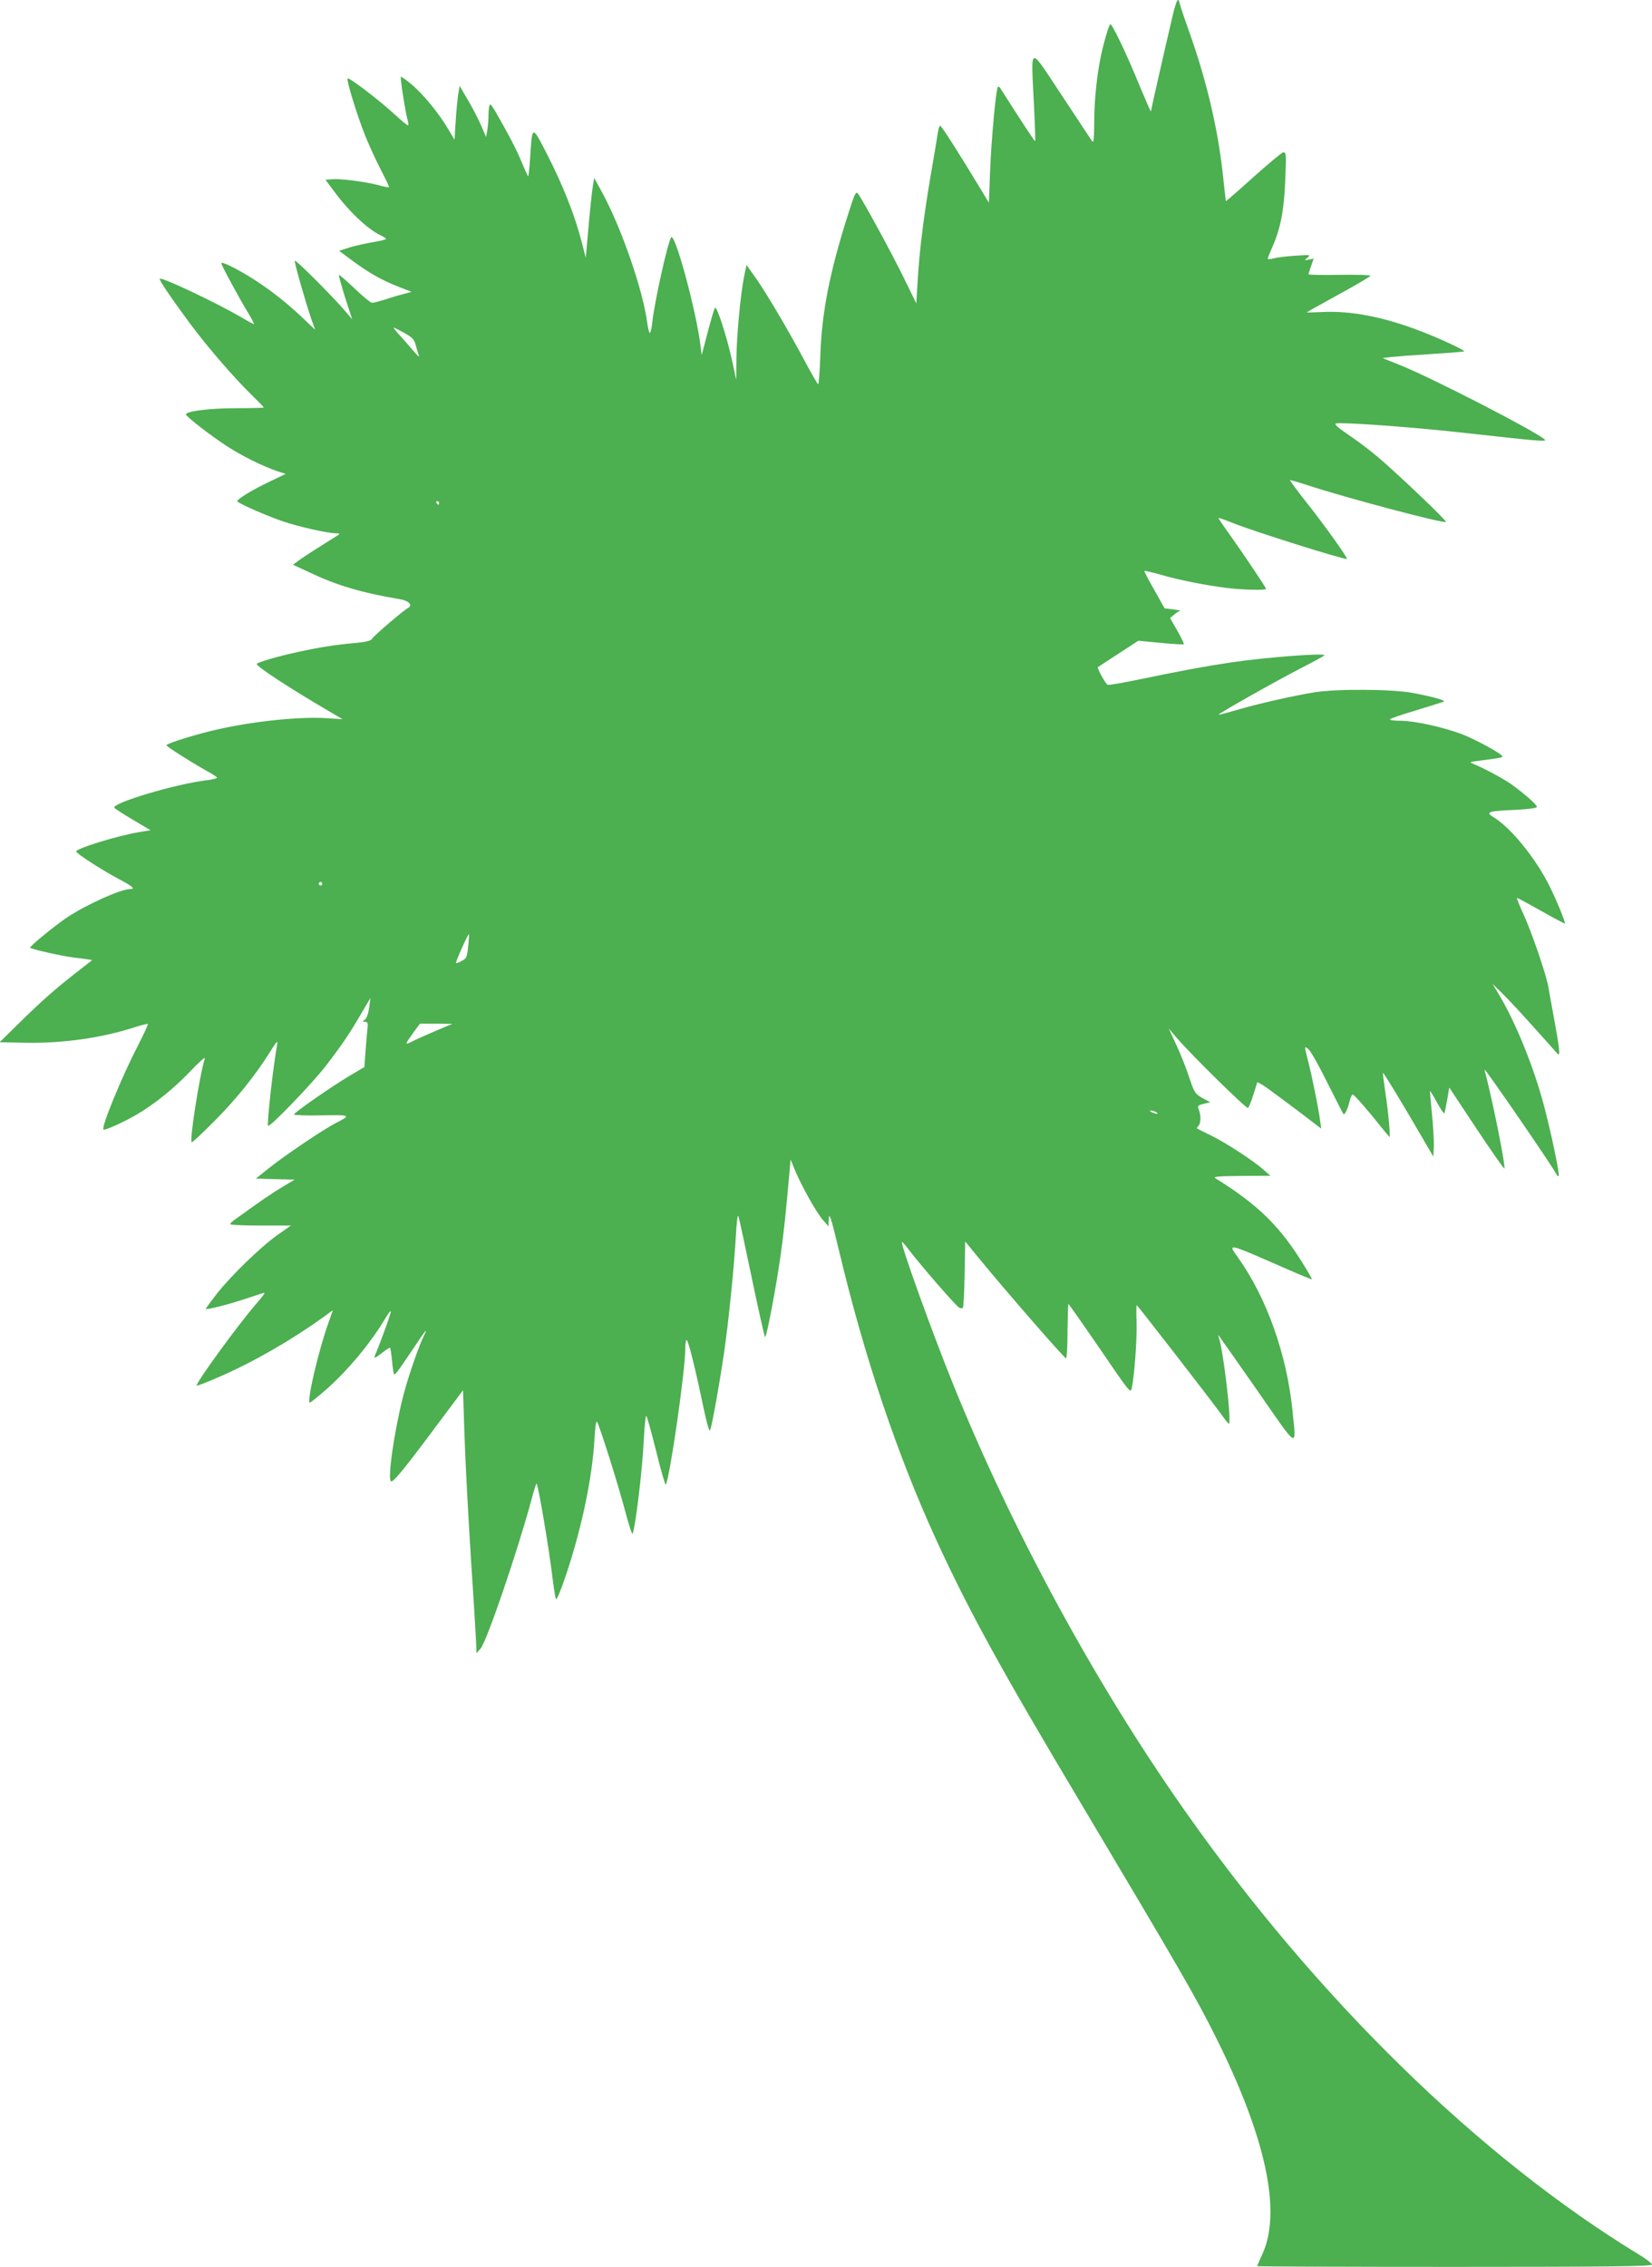
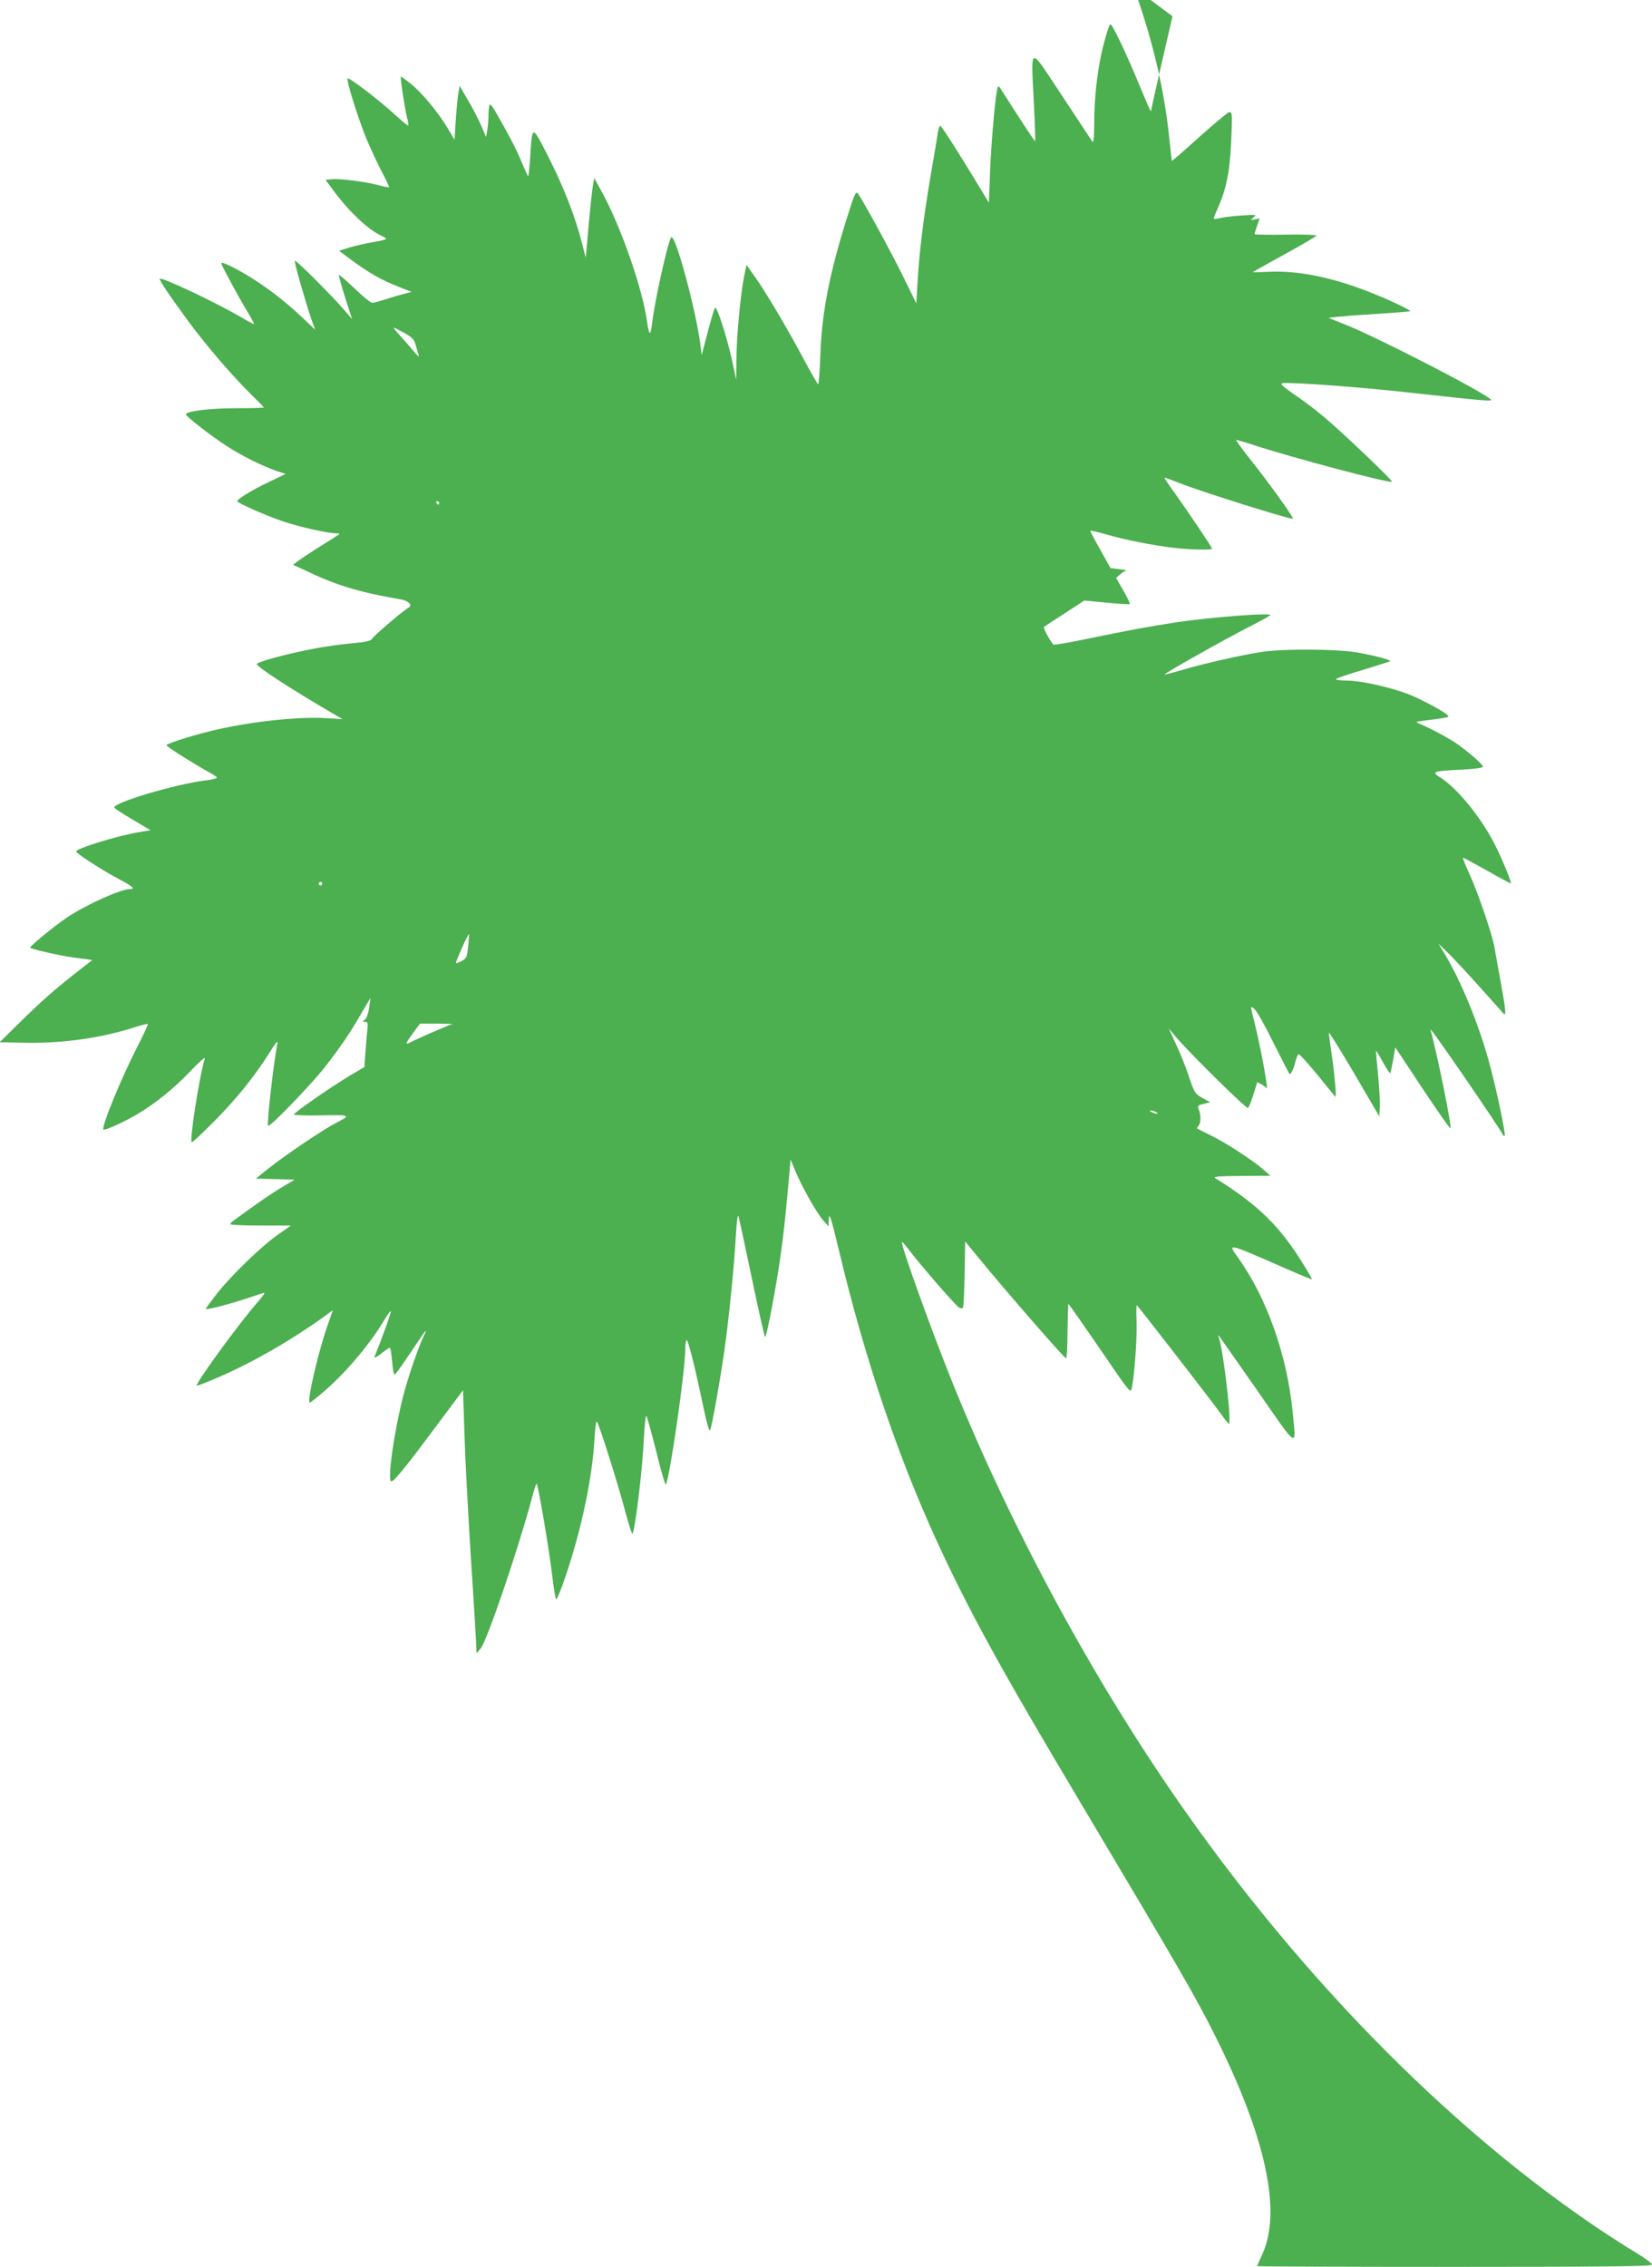
<svg xmlns="http://www.w3.org/2000/svg" version="1.0" width="933pt" height="1280pt" viewBox="0 0 933 1280" preserveAspectRatio="xMidYMid meet">
  <g transform="translate(0,1280) scale(0.1,-0.1)" fill="#4caf50" stroke="none">
-     <path d="M6622 12708 c-50 -213 -122 -531 -122 -537 -1 -3 -28 59 -61 138 -80 196 -161 363 -169 354 -9 -10 -36 -102 -50 -168 -24 -110 -40 -257 -40 -380 -1 -105 -3 -126 -13 -111 -7 10 -84 127 -172 260 -187 282 -172 287 -156 -47 6 -116 9 -212 7 -214 -2 -3 -75 108 -198 301 -4 6 -9 8 -12 6 -11 -11 -37 -295 -44 -470 l-7 -185 -39 65 c-133 220 -229 370 -236 370 -4 0 -10 -17 -13 -37 -3 -21 -21 -131 -41 -245 -40 -234 -64 -429 -74 -603 l-7 -118 -73 149 c-70 143 -226 428 -255 469 -13 17 -19 7 -61 -127 -101 -319 -145 -543 -153 -785 -3 -90 -9 -163 -12 -163 -3 0 -35 55 -71 122 -95 179 -215 382 -278 473 l-56 79 -13 -63 c-21 -101 -43 -341 -44 -468 l-1 -118 -23 107 c-28 130 -86 311 -97 300 -4 -4 -22 -65 -41 -137 l-34 -130 -7 55 c-25 200 -146 645 -166 609 -21 -36 -93 -362 -106 -477 -3 -34 -10 -62 -14 -62 -4 0 -10 24 -14 53 -24 188 -148 546 -259 747 l-41 75 -7 -40 c-6 -35 -17 -136 -35 -345 l-6 -65 -19 74 c-41 163 -109 335 -207 525 -77 149 -77 149 -88 -37 -4 -59 -9 -105 -12 -103 -2 3 -19 40 -37 83 -27 67 -72 153 -151 290 -11 18 -22 33 -26 33 -5 0 -8 -24 -9 -52 0 -29 -3 -71 -7 -93 l-7 -39 -28 66 c-16 36 -49 101 -75 144 l-46 79 -7 -40 c-4 -22 -11 -90 -15 -152 l-7 -112 -40 67 c-53 89 -144 198 -208 250 -29 23 -54 41 -55 39 -5 -5 24 -193 36 -236 5 -19 8 -37 5 -39 -2 -3 -37 26 -77 63 -86 79 -257 210 -265 202 -8 -8 53 -206 99 -322 22 -55 62 -142 89 -194 27 -52 48 -96 46 -98 -3 -2 -30 3 -62 12 -77 20 -212 37 -259 33 l-38 -3 47 -63 c85 -116 195 -220 269 -253 14 -7 26 -15 26 -18 0 -4 -33 -12 -72 -18 -40 -7 -100 -20 -133 -30 l-60 -19 75 -56 c92 -68 169 -112 263 -148 l71 -28 -44 -12 c-25 -6 -72 -20 -104 -31 -33 -10 -66 -19 -74 -19 -8 0 -53 36 -99 81 -47 44 -86 79 -89 76 -2 -2 14 -59 35 -127 l40 -123 -46 54 c-70 81 -272 283 -278 277 -5 -5 58 -226 94 -332 l21 -58 -78 74 c-92 87 -196 167 -303 232 -82 49 -149 81 -149 69 0 -10 105 -205 151 -279 21 -35 36 -64 33 -64 -3 0 -36 17 -72 39 -147 85 -449 228 -460 217 -5 -6 60 -102 163 -242 102 -138 246 -305 347 -405 43 -42 78 -78 78 -80 0 -2 -71 -4 -158 -4 -148 0 -282 -17 -282 -35 0 -11 137 -118 228 -177 85 -56 200 -113 286 -143 l49 -16 -89 -43 c-98 -46 -184 -99 -184 -111 0 -10 166 -83 261 -115 82 -28 245 -65 291 -66 25 0 29 -3 18 -10 -8 -5 -56 -35 -106 -67 -50 -31 -104 -67 -120 -79 l-29 -22 95 -44 c156 -74 293 -114 511 -151 47 -8 71 -33 45 -48 -31 -17 -194 -157 -204 -174 -7 -12 -32 -19 -99 -25 -110 -10 -201 -24 -318 -50 -110 -23 -235 -60 -235 -68 0 -16 189 -139 430 -280 l55 -32 -95 6 c-167 10 -454 -23 -663 -76 -116 -29 -237 -69 -237 -77 1 -8 132 -91 222 -142 32 -17 60 -35 63 -40 3 -4 -21 -11 -53 -15 -175 -20 -543 -130 -526 -156 3 -5 50 -36 105 -68 l99 -59 -67 -11 c-127 -22 -353 -92 -353 -109 0 -11 157 -112 242 -156 76 -40 94 -56 63 -56 -53 0 -250 -89 -359 -162 -68 -46 -206 -159 -206 -169 0 -7 173 -46 240 -55 25 -3 60 -7 78 -10 l33 -5 -73 -57 c-128 -99 -210 -171 -331 -290 l-119 -117 148 -3 c210 -4 434 28 622 90 35 11 65 18 67 16 3 -2 -25 -61 -60 -130 -89 -172 -204 -453 -191 -466 7 -7 115 42 187 84 103 60 212 149 303 244 49 52 86 85 83 74 -31 -99 -89 -474 -74 -474 5 0 64 55 131 123 123 124 229 256 312 389 34 55 44 66 40 43 -23 -120 -60 -454 -52 -462 10 -10 251 241 325 337 93 121 135 183 200 295 l53 90 -7 -55 c-5 -32 -14 -60 -24 -67 -15 -11 -15 -12 1 -13 15 0 17 -7 13 -42 -3 -24 -7 -81 -11 -128 l-6 -85 -81 -48 c-103 -61 -316 -209 -317 -220 0 -4 70 -7 155 -5 168 3 170 2 80 -44 -68 -35 -286 -182 -370 -249 l-80 -64 110 -3 109 -3 -69 -41 c-59 -35 -126 -81 -272 -187 -12 -9 -23 -19 -23 -23 0 -5 77 -8 172 -8 l171 0 -74 -52 c-93 -65 -259 -226 -342 -330 -34 -44 -63 -83 -65 -88 -4 -10 137 26 248 64 41 14 79 26 83 26 5 0 -16 -28 -46 -62 -104 -120 -346 -453 -336 -462 2 -2 58 19 124 48 194 84 408 207 593 340 l52 38 -24 -68 c-57 -158 -126 -454 -106 -454 4 0 45 33 91 73 123 108 255 267 334 401 15 26 30 45 32 42 4 -4 -49 -152 -87 -244 -11 -26 -6 -25 46 15 17 13 33 23 36 23 3 0 8 -32 12 -72 3 -39 9 -74 11 -77 7 -6 20 12 102 134 76 114 93 135 68 85 -29 -57 -93 -243 -119 -347 -51 -202 -88 -464 -68 -477 13 -8 76 70 271 332 l136 182 8 -247 c4 -137 21 -456 37 -710 17 -254 30 -476 30 -495 l1 -33 23 26 c35 40 210 553 287 839 12 47 25 88 29 93 7 8 73 -379 91 -538 7 -55 15 -106 19 -114 4 -8 28 50 58 140 88 263 146 542 159 757 3 62 9 109 14 105 12 -13 118 -348 159 -503 21 -80 40 -138 43 -130 17 45 56 371 63 532 4 76 10 135 14 133 4 -2 29 -92 56 -200 26 -107 51 -192 54 -188 21 26 110 641 110 764 0 25 3 49 7 52 8 8 47 -147 94 -372 23 -107 35 -149 40 -135 10 23 51 251 78 434 25 169 58 494 67 664 4 72 10 121 14 110 4 -10 38 -169 76 -351 38 -183 72 -333 75 -333 9 0 64 291 88 465 18 127 28 223 49 459 l7 79 24 -59 c38 -92 122 -241 158 -282 l32 -37 1 35 c2 53 12 21 60 -178 141 -593 329 -1151 549 -1630 183 -398 364 -728 817 -1487 552 -927 647 -1090 760 -1317 283 -566 374 -987 263 -1227 -16 -35 -29 -65 -29 -67 0 -2 502 -4 1115 -4 885 0 1115 3 1115 13 0 6 -33 32 -73 56 -902 549 -1822 1448 -2570 2513 -503 716 -969 1574 -1303 2399 -122 302 -300 796 -290 806 2 2 21 -20 43 -49 62 -82 262 -312 279 -321 9 -5 19 -6 22 -2 4 4 8 89 10 191 l3 184 72 -88 c159 -194 488 -572 498 -572 4 0 8 68 8 152 1 84 3 153 5 155 1 2 81 -112 177 -252 170 -249 174 -255 181 -223 15 71 30 278 27 371 -2 53 -2 97 1 97 5 -1 412 -526 478 -617 20 -29 39 -52 42 -52 18 -2 -31 414 -56 485 -4 11 -5 17 -2 14 3 -3 100 -142 217 -309 238 -343 222 -333 201 -120 -32 320 -146 641 -308 868 -60 84 -68 86 281 -67 75 -33 137 -58 137 -56 0 2 -18 35 -41 72 -136 224 -260 347 -505 499 -15 9 14 12 146 13 l165 1 -40 35 c-61 53 -208 149 -293 191 -43 21 -79 39 -81 41 -3 1 1 8 7 14 14 14 16 57 3 91 -9 23 -7 26 27 34 l37 9 -44 24 c-42 24 -46 30 -76 120 -17 52 -50 135 -73 183 l-41 89 46 -54 c89 -102 392 -400 401 -394 5 3 19 37 31 76 l22 70 31 -17 c24 -15 175 -127 305 -227 l25 -19 -7 49 c-11 79 -44 240 -65 324 -25 97 -25 97 1 74 12 -10 60 -95 106 -189 47 -93 87 -172 90 -175 7 -8 23 23 34 68 6 23 14 42 18 42 8 0 80 -81 154 -175 27 -33 51 -62 54 -65 7 -7 -5 134 -23 252 -8 54 -14 103 -14 110 0 7 64 -97 143 -230 l142 -243 3 58 c1 32 -4 115 -11 186 -7 70 -12 127 -11 127 2 0 20 -29 40 -66 20 -36 38 -63 41 -61 2 3 9 36 16 75 l12 71 153 -231 c84 -126 155 -228 158 -226 9 9 -66 384 -112 558 -5 21 397 -565 409 -595 2 -5 7 -8 10 -5 7 7 -43 247 -84 400 -58 219 -161 471 -254 625 l-36 60 56 -55 c31 -30 111 -116 177 -190 67 -74 127 -142 134 -150 18 -18 13 23 -23 220 -14 74 -26 142 -27 150 -9 64 -94 314 -142 418 -23 50 -40 92 -36 92 4 -1 66 -34 137 -74 72 -41 131 -72 133 -71 5 5 -47 132 -86 210 -78 158 -219 331 -316 390 -49 30 -35 35 122 42 78 4 122 10 122 17 0 12 -69 73 -145 128 -46 32 -153 90 -215 115 -23 9 -20 11 30 17 126 16 140 19 134 27 -10 17 -143 89 -219 120 -101 40 -274 79 -352 79 -35 0 -63 3 -63 8 0 4 66 27 148 51 81 25 151 47 156 49 13 7 -59 27 -173 49 -116 22 -431 24 -556 4 -119 -19 -326 -66 -440 -100 -55 -16 -101 -28 -103 -27 -5 5 327 192 471 266 70 36 127 67 127 70 0 14 -334 -12 -525 -40 -153 -23 -277 -46 -514 -95 -95 -20 -178 -34 -185 -32 -12 5 -62 95 -55 100 2 2 54 36 116 76 l112 73 126 -12 c69 -7 128 -10 131 -8 2 3 -14 37 -37 77 l-41 71 24 20 c12 11 28 20 33 21 6 1 -12 5 -39 8 l-49 6 -58 104 c-33 57 -58 106 -56 107 2 2 41 -7 88 -20 101 -30 262 -62 379 -76 90 -11 220 -14 220 -5 0 8 -131 202 -207 309 -35 48 -63 90 -61 91 2 2 40 -12 85 -30 112 -45 633 -209 640 -201 6 5 -134 201 -230 321 -52 66 -93 122 -92 124 2 1 46 -11 97 -28 219 -72 774 -219 784 -208 7 6 -292 290 -391 372 -44 37 -118 92 -164 123 -59 41 -78 58 -65 61 41 8 449 -22 739 -55 396 -44 453 -49 440 -37 -44 44 -639 350 -819 422 l-98 39 48 6 c27 3 130 11 229 17 99 6 182 13 184 15 6 5 -122 66 -235 110 -212 83 -404 121 -569 112 -47 -2 -85 -3 -85 -2 0 1 81 47 180 101 99 54 180 102 180 106 0 4 -79 7 -175 5 -96 -2 -175 0 -175 3 0 4 7 25 15 48 l14 41 -27 -6 c-26 -5 -27 -5 -7 12 19 15 15 16 -70 10 -49 -3 -105 -10 -122 -15 -18 -5 -33 -6 -33 -2 0 5 11 33 24 62 46 102 67 204 74 367 7 162 7 172 -11 172 -7 -1 -82 -63 -167 -139 -85 -77 -156 -138 -157 -137 0 0 -6 53 -13 116 -27 274 -92 556 -196 847 -30 84 -54 157 -54 163 0 5 -4 10 -8 10 -5 0 -19 -42 -30 -92z m-4338 -1788 c46 -26 56 -37 65 -73 7 -23 14 -49 17 -57 3 -8 -10 3 -28 25 -18 22 -53 61 -77 88 -24 26 -41 47 -37 47 3 0 30 -14 60 -30z m196 -960 c0 -5 -2 -10 -4 -10 -3 0 -8 5 -11 10 -3 6 -1 10 4 10 6 0 11 -4 11 -10z m-660 -2150 c0 -5 -4 -10 -10 -10 -5 0 -10 5 -10 10 0 6 5 10 10 10 6 0 10 -4 10 -10z m824 -354 c-6 -61 -10 -68 -36 -82 -17 -9 -31 -14 -33 -12 -4 4 69 167 73 163 2 -1 0 -33 -4 -69z m-179 -475 c-49 -21 -110 -48 -134 -60 -47 -24 -47 -22 6 52 l35 47 91 0 92 -1 -90 -38z m4065 -461 c18 -12 2 -12 -25 0 -13 6 -15 9 -5 9 8 0 22 -4 30 -9z" />
+     <path d="M6622 12708 c-50 -213 -122 -531 -122 -537 -1 -3 -28 59 -61 138 -80 196 -161 363 -169 354 -9 -10 -36 -102 -50 -168 -24 -110 -40 -257 -40 -380 -1 -105 -3 -126 -13 -111 -7 10 -84 127 -172 260 -187 282 -172 287 -156 -47 6 -116 9 -212 7 -214 -2 -3 -75 108 -198 301 -4 6 -9 8 -12 6 -11 -11 -37 -295 -44 -470 l-7 -185 -39 65 c-133 220 -229 370 -236 370 -4 0 -10 -17 -13 -37 -3 -21 -21 -131 -41 -245 -40 -234 -64 -429 -74 -603 l-7 -118 -73 149 c-70 143 -226 428 -255 469 -13 17 -19 7 -61 -127 -101 -319 -145 -543 -153 -785 -3 -90 -9 -163 -12 -163 -3 0 -35 55 -71 122 -95 179 -215 382 -278 473 l-56 79 -13 -63 c-21 -101 -43 -341 -44 -468 l-1 -118 -23 107 c-28 130 -86 311 -97 300 -4 -4 -22 -65 -41 -137 l-34 -130 -7 55 c-25 200 -146 645 -166 609 -21 -36 -93 -362 -106 -477 -3 -34 -10 -62 -14 -62 -4 0 -10 24 -14 53 -24 188 -148 546 -259 747 l-41 75 -7 -40 c-6 -35 -17 -136 -35 -345 l-6 -65 -19 74 c-41 163 -109 335 -207 525 -77 149 -77 149 -88 -37 -4 -59 -9 -105 -12 -103 -2 3 -19 40 -37 83 -27 67 -72 153 -151 290 -11 18 -22 33 -26 33 -5 0 -8 -24 -9 -52 0 -29 -3 -71 -7 -93 l-7 -39 -28 66 c-16 36 -49 101 -75 144 l-46 79 -7 -40 c-4 -22 -11 -90 -15 -152 l-7 -112 -40 67 c-53 89 -144 198 -208 250 -29 23 -54 41 -55 39 -5 -5 24 -193 36 -236 5 -19 8 -37 5 -39 -2 -3 -37 26 -77 63 -86 79 -257 210 -265 202 -8 -8 53 -206 99 -322 22 -55 62 -142 89 -194 27 -52 48 -96 46 -98 -3 -2 -30 3 -62 12 -77 20 -212 37 -259 33 l-38 -3 47 -63 c85 -116 195 -220 269 -253 14 -7 26 -15 26 -18 0 -4 -33 -12 -72 -18 -40 -7 -100 -20 -133 -30 l-60 -19 75 -56 c92 -68 169 -112 263 -148 l71 -28 -44 -12 c-25 -6 -72 -20 -104 -31 -33 -10 -66 -19 -74 -19 -8 0 -53 36 -99 81 -47 44 -86 79 -89 76 -2 -2 14 -59 35 -127 l40 -123 -46 54 c-70 81 -272 283 -278 277 -5 -5 58 -226 94 -332 l21 -58 -78 74 c-92 87 -196 167 -303 232 -82 49 -149 81 -149 69 0 -10 105 -205 151 -279 21 -35 36 -64 33 -64 -3 0 -36 17 -72 39 -147 85 -449 228 -460 217 -5 -6 60 -102 163 -242 102 -138 246 -305 347 -405 43 -42 78 -78 78 -80 0 -2 -71 -4 -158 -4 -148 0 -282 -17 -282 -35 0 -11 137 -118 228 -177 85 -56 200 -113 286 -143 l49 -16 -89 -43 c-98 -46 -184 -99 -184 -111 0 -10 166 -83 261 -115 82 -28 245 -65 291 -66 25 0 29 -3 18 -10 -8 -5 -56 -35 -106 -67 -50 -31 -104 -67 -120 -79 l-29 -22 95 -44 c156 -74 293 -114 511 -151 47 -8 71 -33 45 -48 -31 -17 -194 -157 -204 -174 -7 -12 -32 -19 -99 -25 -110 -10 -201 -24 -318 -50 -110 -23 -235 -60 -235 -68 0 -16 189 -139 430 -280 l55 -32 -95 6 c-167 10 -454 -23 -663 -76 -116 -29 -237 -69 -237 -77 1 -8 132 -91 222 -142 32 -17 60 -35 63 -40 3 -4 -21 -11 -53 -15 -175 -20 -543 -130 -526 -156 3 -5 50 -36 105 -68 l99 -59 -67 -11 c-127 -22 -353 -92 -353 -109 0 -11 157 -112 242 -156 76 -40 94 -56 63 -56 -53 0 -250 -89 -359 -162 -68 -46 -206 -159 -206 -169 0 -7 173 -46 240 -55 25 -3 60 -7 78 -10 l33 -5 -73 -57 c-128 -99 -210 -171 -331 -290 l-119 -117 148 -3 c210 -4 434 28 622 90 35 11 65 18 67 16 3 -2 -25 -61 -60 -130 -89 -172 -204 -453 -191 -466 7 -7 115 42 187 84 103 60 212 149 303 244 49 52 86 85 83 74 -31 -99 -89 -474 -74 -474 5 0 64 55 131 123 123 124 229 256 312 389 34 55 44 66 40 43 -23 -120 -60 -454 -52 -462 10 -10 251 241 325 337 93 121 135 183 200 295 l53 90 -7 -55 c-5 -32 -14 -60 -24 -67 -15 -11 -15 -12 1 -13 15 0 17 -7 13 -42 -3 -24 -7 -81 -11 -128 l-6 -85 -81 -48 c-103 -61 -316 -209 -317 -220 0 -4 70 -7 155 -5 168 3 170 2 80 -44 -68 -35 -286 -182 -370 -249 l-80 -64 110 -3 109 -3 -69 -41 c-59 -35 -126 -81 -272 -187 -12 -9 -23 -19 -23 -23 0 -5 77 -8 172 -8 l171 0 -74 -52 c-93 -65 -259 -226 -342 -330 -34 -44 -63 -83 -65 -88 -4 -10 137 26 248 64 41 14 79 26 83 26 5 0 -16 -28 -46 -62 -104 -120 -346 -453 -336 -462 2 -2 58 19 124 48 194 84 408 207 593 340 l52 38 -24 -68 c-57 -158 -126 -454 -106 -454 4 0 45 33 91 73 123 108 255 267 334 401 15 26 30 45 32 42 4 -4 -49 -152 -87 -244 -11 -26 -6 -25 46 15 17 13 33 23 36 23 3 0 8 -32 12 -72 3 -39 9 -74 11 -77 7 -6 20 12 102 134 76 114 93 135 68 85 -29 -57 -93 -243 -119 -347 -51 -202 -88 -464 -68 -477 13 -8 76 70 271 332 l136 182 8 -247 c4 -137 21 -456 37 -710 17 -254 30 -476 30 -495 l1 -33 23 26 c35 40 210 553 287 839 12 47 25 88 29 93 7 8 73 -379 91 -538 7 -55 15 -106 19 -114 4 -8 28 50 58 140 88 263 146 542 159 757 3 62 9 109 14 105 12 -13 118 -348 159 -503 21 -80 40 -138 43 -130 17 45 56 371 63 532 4 76 10 135 14 133 4 -2 29 -92 56 -200 26 -107 51 -192 54 -188 21 26 110 641 110 764 0 25 3 49 7 52 8 8 47 -147 94 -372 23 -107 35 -149 40 -135 10 23 51 251 78 434 25 169 58 494 67 664 4 72 10 121 14 110 4 -10 38 -169 76 -351 38 -183 72 -333 75 -333 9 0 64 291 88 465 18 127 28 223 49 459 l7 79 24 -59 c38 -92 122 -241 158 -282 l32 -37 1 35 c2 53 12 21 60 -178 141 -593 329 -1151 549 -1630 183 -398 364 -728 817 -1487 552 -927 647 -1090 760 -1317 283 -566 374 -987 263 -1227 -16 -35 -29 -65 -29 -67 0 -2 502 -4 1115 -4 885 0 1115 3 1115 13 0 6 -33 32 -73 56 -902 549 -1822 1448 -2570 2513 -503 716 -969 1574 -1303 2399 -122 302 -300 796 -290 806 2 2 21 -20 43 -49 62 -82 262 -312 279 -321 9 -5 19 -6 22 -2 4 4 8 89 10 191 l3 184 72 -88 c159 -194 488 -572 498 -572 4 0 8 68 8 152 1 84 3 153 5 155 1 2 81 -112 177 -252 170 -249 174 -255 181 -223 15 71 30 278 27 371 -2 53 -2 97 1 97 5 -1 412 -526 478 -617 20 -29 39 -52 42 -52 18 -2 -31 414 -56 485 -4 11 -5 17 -2 14 3 -3 100 -142 217 -309 238 -343 222 -333 201 -120 -32 320 -146 641 -308 868 -60 84 -68 86 281 -67 75 -33 137 -58 137 -56 0 2 -18 35 -41 72 -136 224 -260 347 -505 499 -15 9 14 12 146 13 l165 1 -40 35 c-61 53 -208 149 -293 191 -43 21 -79 39 -81 41 -3 1 1 8 7 14 14 14 16 57 3 91 -9 23 -7 26 27 34 l37 9 -44 24 c-42 24 -46 30 -76 120 -17 52 -50 135 -73 183 l-41 89 46 -54 c89 -102 392 -400 401 -394 5 3 19 37 31 76 l22 70 31 -17 l25 -19 -7 49 c-11 79 -44 240 -65 324 -25 97 -25 97 1 74 12 -10 60 -95 106 -189 47 -93 87 -172 90 -175 7 -8 23 23 34 68 6 23 14 42 18 42 8 0 80 -81 154 -175 27 -33 51 -62 54 -65 7 -7 -5 134 -23 252 -8 54 -14 103 -14 110 0 7 64 -97 143 -230 l142 -243 3 58 c1 32 -4 115 -11 186 -7 70 -12 127 -11 127 2 0 20 -29 40 -66 20 -36 38 -63 41 -61 2 3 9 36 16 75 l12 71 153 -231 c84 -126 155 -228 158 -226 9 9 -66 384 -112 558 -5 21 397 -565 409 -595 2 -5 7 -8 10 -5 7 7 -43 247 -84 400 -58 219 -161 471 -254 625 l-36 60 56 -55 c31 -30 111 -116 177 -190 67 -74 127 -142 134 -150 18 -18 13 23 -23 220 -14 74 -26 142 -27 150 -9 64 -94 314 -142 418 -23 50 -40 92 -36 92 4 -1 66 -34 137 -74 72 -41 131 -72 133 -71 5 5 -47 132 -86 210 -78 158 -219 331 -316 390 -49 30 -35 35 122 42 78 4 122 10 122 17 0 12 -69 73 -145 128 -46 32 -153 90 -215 115 -23 9 -20 11 30 17 126 16 140 19 134 27 -10 17 -143 89 -219 120 -101 40 -274 79 -352 79 -35 0 -63 3 -63 8 0 4 66 27 148 51 81 25 151 47 156 49 13 7 -59 27 -173 49 -116 22 -431 24 -556 4 -119 -19 -326 -66 -440 -100 -55 -16 -101 -28 -103 -27 -5 5 327 192 471 266 70 36 127 67 127 70 0 14 -334 -12 -525 -40 -153 -23 -277 -46 -514 -95 -95 -20 -178 -34 -185 -32 -12 5 -62 95 -55 100 2 2 54 36 116 76 l112 73 126 -12 c69 -7 128 -10 131 -8 2 3 -14 37 -37 77 l-41 71 24 20 c12 11 28 20 33 21 6 1 -12 5 -39 8 l-49 6 -58 104 c-33 57 -58 106 -56 107 2 2 41 -7 88 -20 101 -30 262 -62 379 -76 90 -11 220 -14 220 -5 0 8 -131 202 -207 309 -35 48 -63 90 -61 91 2 2 40 -12 85 -30 112 -45 633 -209 640 -201 6 5 -134 201 -230 321 -52 66 -93 122 -92 124 2 1 46 -11 97 -28 219 -72 774 -219 784 -208 7 6 -292 290 -391 372 -44 37 -118 92 -164 123 -59 41 -78 58 -65 61 41 8 449 -22 739 -55 396 -44 453 -49 440 -37 -44 44 -639 350 -819 422 l-98 39 48 6 c27 3 130 11 229 17 99 6 182 13 184 15 6 5 -122 66 -235 110 -212 83 -404 121 -569 112 -47 -2 -85 -3 -85 -2 0 1 81 47 180 101 99 54 180 102 180 106 0 4 -79 7 -175 5 -96 -2 -175 0 -175 3 0 4 7 25 15 48 l14 41 -27 -6 c-26 -5 -27 -5 -7 12 19 15 15 16 -70 10 -49 -3 -105 -10 -122 -15 -18 -5 -33 -6 -33 -2 0 5 11 33 24 62 46 102 67 204 74 367 7 162 7 172 -11 172 -7 -1 -82 -63 -167 -139 -85 -77 -156 -138 -157 -137 0 0 -6 53 -13 116 -27 274 -92 556 -196 847 -30 84 -54 157 -54 163 0 5 -4 10 -8 10 -5 0 -19 -42 -30 -92z m-4338 -1788 c46 -26 56 -37 65 -73 7 -23 14 -49 17 -57 3 -8 -10 3 -28 25 -18 22 -53 61 -77 88 -24 26 -41 47 -37 47 3 0 30 -14 60 -30z m196 -960 c0 -5 -2 -10 -4 -10 -3 0 -8 5 -11 10 -3 6 -1 10 4 10 6 0 11 -4 11 -10z m-660 -2150 c0 -5 -4 -10 -10 -10 -5 0 -10 5 -10 10 0 6 5 10 10 10 6 0 10 -4 10 -10z m824 -354 c-6 -61 -10 -68 -36 -82 -17 -9 -31 -14 -33 -12 -4 4 69 167 73 163 2 -1 0 -33 -4 -69z m-179 -475 c-49 -21 -110 -48 -134 -60 -47 -24 -47 -22 6 52 l35 47 91 0 92 -1 -90 -38z m4065 -461 c18 -12 2 -12 -25 0 -13 6 -15 9 -5 9 8 0 22 -4 30 -9z" />
  </g>
</svg>